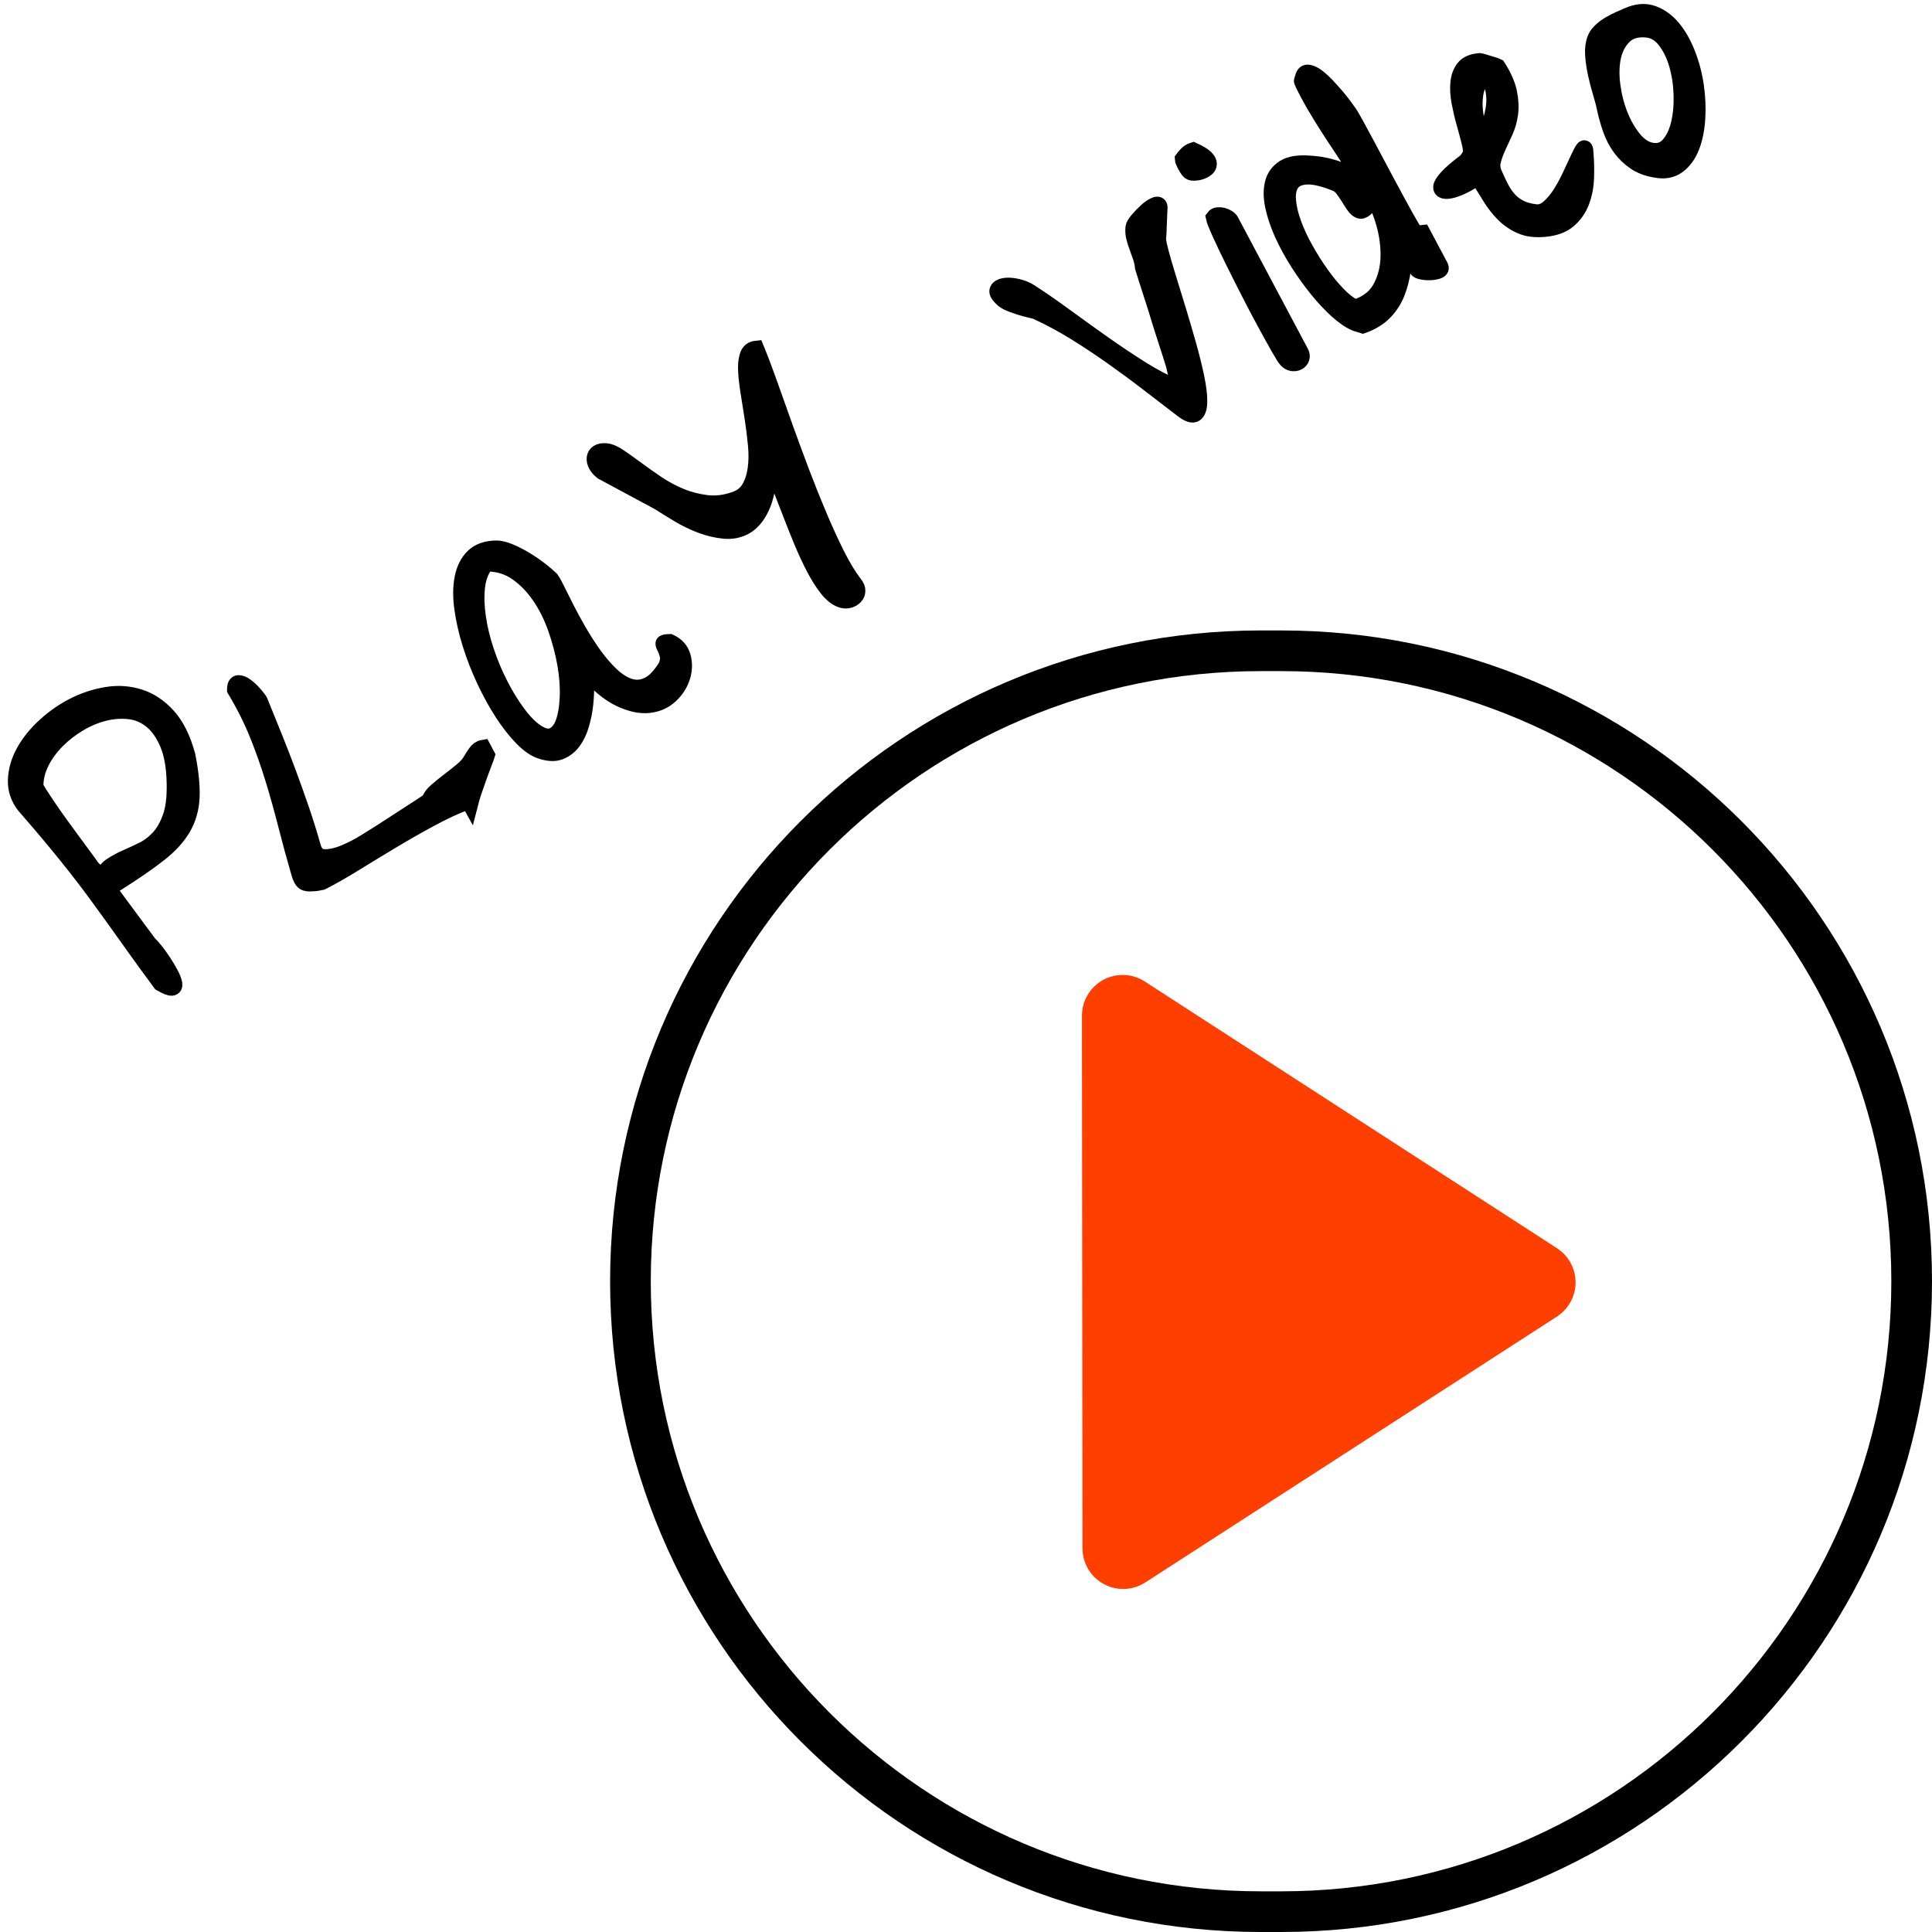
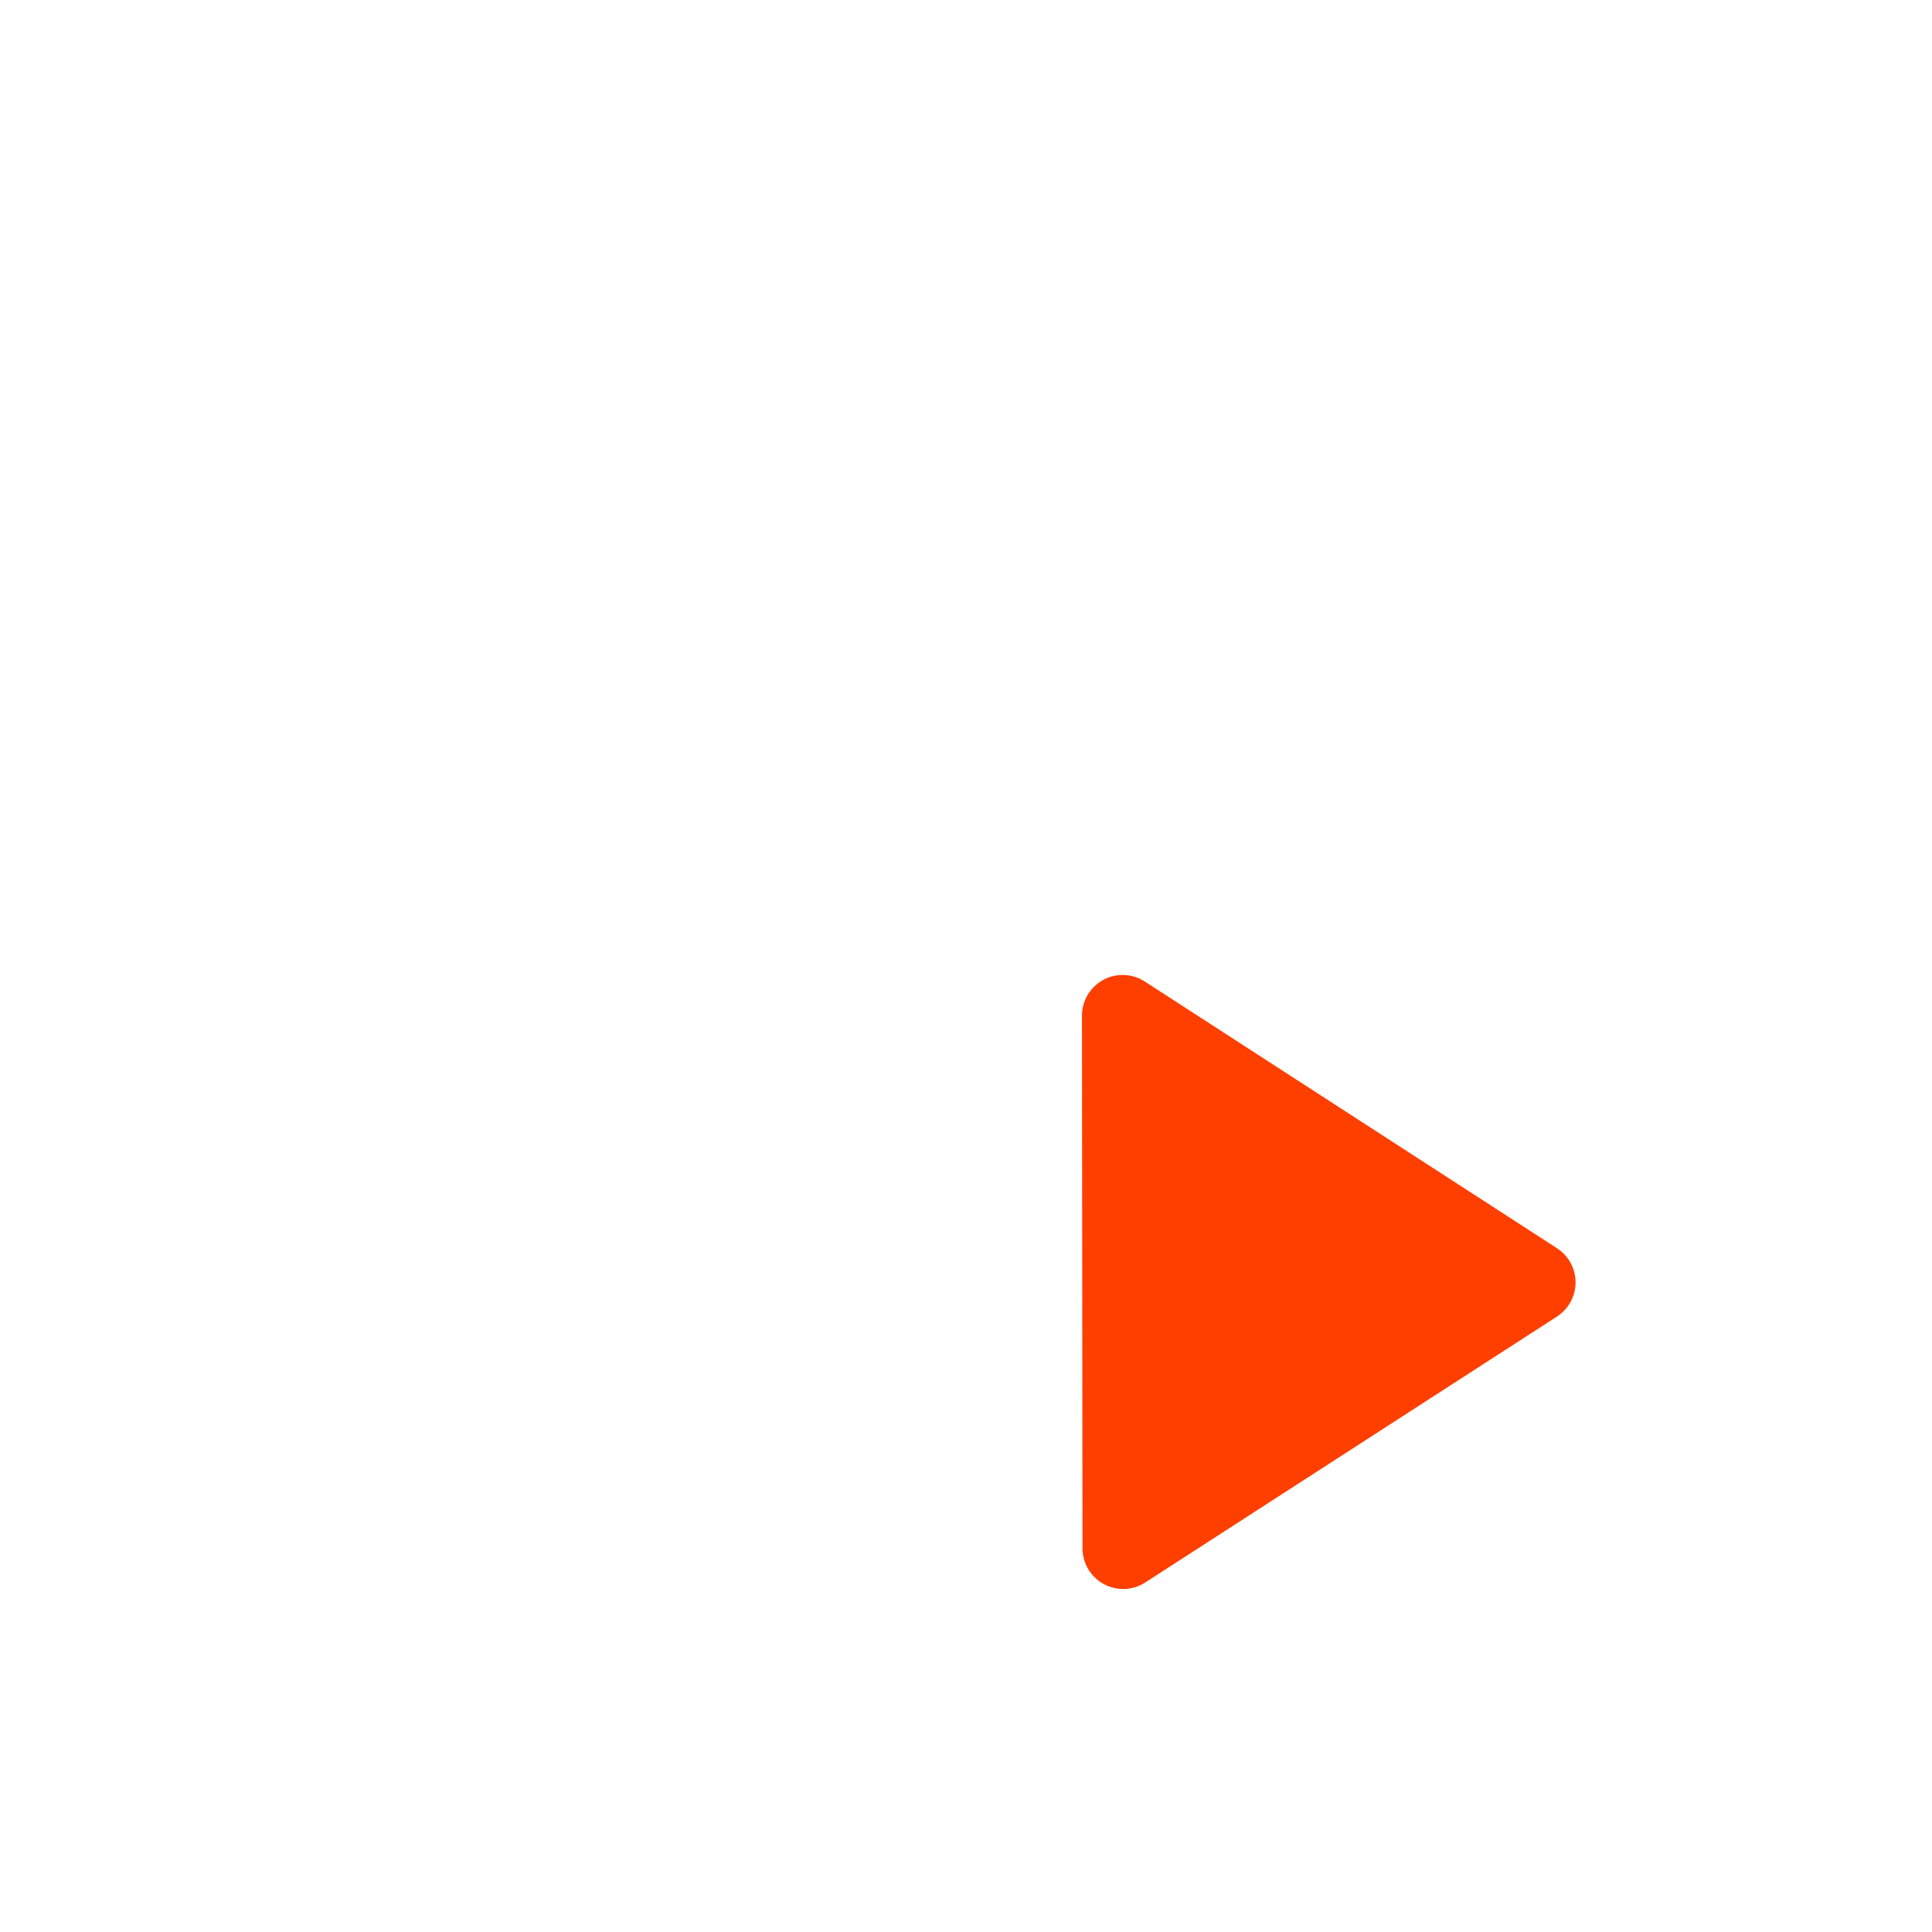
<svg xmlns="http://www.w3.org/2000/svg" width="95px" height="95px" viewBox="0 0 95 95" version="1.1">
  <title>play</title>
  <desc>Created with Sketch.</desc>
  <g id="Page-1" stroke="none" stroke-width="1" fill="none" fill-rule="evenodd">
    <g id="Jhub" transform="translate(-1048, -6631)">
      <g id="classes" transform="translate(0, 5603)">
        <g id="play">
          <g transform="translate(1045, 1021)">
-             <path d="M2.687,35.97 C2.565,35.151 2.463,34.426 2.38,33.796 C2.297,33.165 2.219,32.581 2.148,32.044 C2.076,31.507 2.004,30.995 1.932,30.508 C1.86,30.021 1.777,29.515 1.683,28.989 C1.589,28.464 1.478,27.891 1.351,27.271 C1.223,26.651 1.066,25.938 0.878,25.13 C0.789,24.643 0.864,24.197 1.102,23.793 C1.34,23.389 1.672,23.049 2.098,22.772 C2.524,22.495 3.022,22.282 3.592,22.133 C4.162,21.984 4.737,21.914 5.318,21.925 C5.899,21.937 6.458,22.033 6.995,22.216 C7.532,22.399 7.989,22.684 8.365,23.071 C8.741,23.458 9.004,23.948 9.153,24.54 C9.303,25.132 9.283,25.849 9.095,26.69 C8.852,27.498 8.589,28.14 8.307,28.616 C8.024,29.092 7.665,29.465 7.228,29.736 C6.79,30.008 6.243,30.201 5.584,30.318 C4.926,30.434 4.093,30.531 3.086,30.608 L2.554,30.342 L2.554,30.475 C2.576,30.608 2.612,30.843 2.662,31.181 C2.712,31.518 2.765,31.873 2.82,32.243 C2.875,32.614 2.928,32.968 2.978,33.306 C3.027,33.643 3.063,33.879 3.086,34.011 C3.119,34.089 3.155,34.23 3.193,34.435 C3.232,34.639 3.263,34.861 3.285,35.099 C3.307,35.337 3.318,35.566 3.318,35.788 C3.318,36.009 3.299,36.178 3.26,36.294 C3.221,36.41 3.157,36.452 3.069,36.419 C2.98,36.385 2.853,36.236 2.687,35.97 Z M2.322,29.064 C2.344,29.252 2.363,29.377 2.38,29.438 C2.397,29.499 2.413,29.546 2.43,29.579 C2.446,29.612 2.466,29.662 2.488,29.728 C2.51,29.795 2.532,29.916 2.554,30.093 C2.754,29.883 2.98,29.764 3.235,29.736 C3.49,29.709 3.763,29.706 4.057,29.728 C4.35,29.75 4.657,29.767 4.978,29.778 C5.299,29.789 5.626,29.736 5.958,29.62 C6.29,29.504 6.622,29.294 6.954,28.989 C7.286,28.685 7.607,28.223 7.917,27.603 C8.271,26.906 8.473,26.289 8.523,25.752 C8.572,25.215 8.517,24.753 8.357,24.366 C8.196,23.979 7.947,23.669 7.609,23.436 C7.272,23.204 6.893,23.035 6.472,22.93 C6.052,22.825 5.606,22.783 5.136,22.805 C4.665,22.827 4.214,22.905 3.783,23.038 C3.351,23.171 2.961,23.359 2.612,23.602 C2.264,23.846 1.995,24.139 1.807,24.482 C1.774,24.526 1.766,24.662 1.782,24.889 C1.799,25.116 1.824,25.387 1.857,25.702 C1.89,26.018 1.932,26.358 1.982,26.723 C2.031,27.089 2.081,27.434 2.131,27.761 C2.181,28.087 2.222,28.37 2.255,28.608 C2.289,28.846 2.311,28.998 2.322,29.064 Z M11.646,35.157 C11.436,35.079 11.303,34.991 11.248,34.891 C11.192,34.792 11.192,34.62 11.248,34.377 C11.414,33.58 11.591,32.797 11.779,32.028 C11.967,31.258 12.136,30.492 12.285,29.728 C12.435,28.965 12.551,28.19 12.634,27.404 C12.717,26.618 12.736,25.799 12.692,24.947 C12.792,24.759 12.891,24.692 12.991,24.748 C13.091,24.803 13.176,24.911 13.248,25.071 C13.32,25.232 13.378,25.409 13.423,25.603 C13.467,25.796 13.489,25.932 13.489,26.009 C13.423,26.662 13.356,27.302 13.29,27.927 C13.223,28.552 13.149,29.175 13.066,29.795 C12.983,30.414 12.891,31.037 12.792,31.662 C12.692,32.288 12.57,32.932 12.427,33.596 C12.36,33.928 12.46,34.164 12.725,34.302 C12.991,34.44 13.315,34.526 13.697,34.559 C14.078,34.592 14.463,34.595 14.85,34.568 C15.238,34.54 15.525,34.521 15.714,34.509 C15.813,34.498 15.999,34.482 16.27,34.46 C16.541,34.437 16.829,34.413 17.133,34.385 C17.437,34.357 17.728,34.332 18.005,34.31 C18.281,34.288 18.475,34.266 18.586,34.244 C18.685,34.133 18.854,34.05 19.092,33.995 C19.33,33.939 19.585,33.89 19.856,33.845 C20.127,33.801 20.398,33.751 20.669,33.696 C20.94,33.641 21.159,33.558 21.325,33.447 C21.413,33.392 21.532,33.325 21.682,33.248 C21.831,33.17 21.972,33.154 22.105,33.198 L22.105,33.596 C22.061,33.641 21.961,33.729 21.806,33.862 C21.651,33.995 21.48,34.147 21.292,34.319 C21.104,34.49 20.915,34.664 20.727,34.841 C20.539,35.019 20.39,35.168 20.279,35.29 C20.279,35.268 20.262,35.24 20.229,35.207 C20.196,35.174 20.168,35.157 20.146,35.157 C19.571,35.079 18.918,35.043 18.187,35.049 C17.457,35.055 16.721,35.077 15.979,35.115 C15.238,35.154 14.521,35.196 13.829,35.24 C13.138,35.284 12.537,35.301 12.028,35.29 C11.995,35.279 11.928,35.259 11.829,35.232 C11.729,35.204 11.668,35.179 11.646,35.157 Z M24.573,34.675 C24.352,34.454 24.175,34.117 24.042,33.663 C23.909,33.209 23.818,32.694 23.768,32.119 C23.718,31.543 23.71,30.932 23.743,30.284 C23.776,29.637 23.851,29.006 23.967,28.392 C24.083,27.778 24.238,27.205 24.432,26.674 C24.626,26.142 24.864,25.702 25.146,25.354 C25.428,25.005 25.749,24.778 26.109,24.673 C26.468,24.568 26.87,24.632 27.312,24.864 C27.467,24.952 27.631,25.102 27.802,25.312 C27.974,25.522 28.137,25.758 28.292,26.018 C28.447,26.278 28.582,26.538 28.699,26.798 C28.815,27.058 28.901,27.277 28.956,27.454 C28.967,27.509 28.97,27.678 28.964,27.96 C28.959,28.242 28.95,28.583 28.939,28.981 C28.928,29.38 28.931,29.819 28.948,30.301 C28.964,30.782 29.003,31.253 29.064,31.712 C29.125,32.171 29.222,32.597 29.354,32.99 C29.487,33.383 29.664,33.693 29.886,33.92 C30.107,34.147 30.386,34.269 30.724,34.285 C31.062,34.302 31.474,34.166 31.961,33.879 C32.138,33.724 32.243,33.571 32.276,33.422 C32.309,33.273 32.326,33.145 32.326,33.04 C32.326,32.935 32.337,32.866 32.359,32.833 C32.381,32.799 32.481,32.827 32.658,32.916 C32.879,33.203 32.954,33.511 32.882,33.837 C32.81,34.164 32.65,34.451 32.401,34.7 C32.152,34.949 31.839,35.126 31.463,35.232 C31.086,35.337 30.702,35.312 30.309,35.157 C29.916,35.002 29.543,34.687 29.188,34.211 C28.834,33.735 28.552,33.043 28.342,32.135 C28.275,32.324 28.173,32.556 28.035,32.833 C27.896,33.109 27.733,33.386 27.545,33.663 C27.357,33.939 27.144,34.2 26.906,34.443 C26.668,34.687 26.421,34.869 26.167,34.991 C25.912,35.113 25.649,35.16 25.378,35.132 C25.107,35.104 24.839,34.952 24.573,34.675 Z M24.723,33.63 C24.911,34.028 25.132,34.244 25.387,34.277 C25.641,34.31 25.901,34.211 26.167,33.978 C26.433,33.746 26.695,33.408 26.955,32.965 C27.216,32.523 27.437,32.022 27.62,31.463 C27.802,30.904 27.94,30.318 28.035,29.703 C28.129,29.089 28.145,28.5 28.084,27.935 C28.024,27.371 27.877,26.856 27.644,26.391 C27.412,25.926 27.058,25.561 26.582,25.296 C26.571,25.285 26.552,25.279 26.524,25.279 L26.449,25.279 C26.106,25.434 25.807,25.7 25.553,26.076 C25.298,26.452 25.079,26.895 24.897,27.404 C24.714,27.913 24.573,28.461 24.474,29.048 C24.374,29.634 24.319,30.21 24.308,30.774 C24.296,31.339 24.324,31.873 24.391,32.376 C24.457,32.88 24.568,33.298 24.723,33.63 Z M41.103,35.041 C40.926,34.864 40.804,34.592 40.737,34.227 C40.671,33.862 40.641,33.45 40.646,32.99 C40.652,32.531 40.679,32.044 40.729,31.529 C40.779,31.015 40.834,30.514 40.895,30.027 C40.956,29.54 41.009,29.095 41.053,28.691 C41.097,28.287 41.114,27.957 41.103,27.703 L40.97,27.703 C40.549,28.389 40.142,28.879 39.75,29.172 C39.357,29.465 38.98,29.618 38.621,29.629 C38.261,29.64 37.921,29.54 37.6,29.33 C37.279,29.119 36.983,28.859 36.711,28.549 C36.44,28.24 36.197,27.905 35.981,27.545 C35.765,27.185 35.58,26.867 35.425,26.59 L33.665,23.951 C33.599,23.807 33.565,23.666 33.565,23.528 C33.565,23.389 33.596,23.276 33.657,23.187 C33.718,23.099 33.803,23.049 33.914,23.038 C34.025,23.027 34.158,23.071 34.313,23.171 C34.456,23.27 34.598,23.45 34.736,23.71 C34.874,23.97 35.026,24.275 35.192,24.623 C35.358,24.972 35.544,25.34 35.749,25.727 C35.953,26.115 36.197,26.48 36.479,26.823 C36.761,27.166 37.088,27.468 37.459,27.728 C37.829,27.988 38.264,28.157 38.762,28.234 C39.105,28.289 39.406,28.237 39.667,28.076 C39.927,27.916 40.165,27.689 40.38,27.396 C40.596,27.102 40.787,26.757 40.953,26.358 C41.119,25.96 41.274,25.556 41.418,25.146 C41.562,24.737 41.7,24.335 41.833,23.943 C41.966,23.55 42.099,23.209 42.232,22.922 C42.364,22.634 42.508,22.418 42.663,22.274 C42.818,22.13 42.99,22.097 43.178,22.174 C43.122,22.728 43.042,23.356 42.937,24.059 C42.832,24.762 42.724,25.492 42.613,26.25 C42.503,27.008 42.398,27.78 42.298,28.566 C42.198,29.352 42.115,30.116 42.049,30.857 C41.982,31.599 41.941,32.293 41.924,32.941 C41.908,33.588 41.938,34.155 42.016,34.642 C42.049,34.797 42.038,34.922 41.982,35.016 C41.927,35.11 41.85,35.174 41.75,35.207 C41.65,35.24 41.543,35.245 41.426,35.223 C41.31,35.201 41.202,35.14 41.103,35.041 Z M60.283,34.642 C59.995,34.011 59.702,33.367 59.403,32.708 C59.104,32.05 58.788,31.391 58.456,30.733 C58.124,30.074 57.776,29.432 57.411,28.807 C57.045,28.181 56.652,27.592 56.232,27.039 C56.199,26.994 56.127,26.925 56.016,26.831 C55.905,26.737 55.786,26.626 55.659,26.499 C55.532,26.372 55.41,26.242 55.294,26.109 C55.178,25.976 55.097,25.854 55.053,25.744 C54.942,25.456 54.931,25.276 55.02,25.204 C55.108,25.132 55.236,25.124 55.402,25.179 C55.568,25.235 55.745,25.343 55.933,25.503 C56.121,25.664 56.265,25.832 56.365,26.009 C56.697,26.607 57.026,27.243 57.352,27.919 C57.679,28.594 58.011,29.266 58.349,29.936 C58.686,30.605 59.035,31.256 59.394,31.886 C59.754,32.517 60.139,33.087 60.548,33.596 L60.615,33.53 C60.648,33.497 60.664,33.469 60.664,33.447 C60.676,33.414 60.698,33.356 60.731,33.273 C60.764,33.19 60.794,33.098 60.822,32.999 C60.85,32.899 60.875,32.805 60.897,32.716 C60.919,32.628 60.936,32.567 60.947,32.534 C60.969,32.412 61.005,32.221 61.055,31.961 C61.104,31.701 61.157,31.408 61.212,31.081 C61.268,30.755 61.331,30.412 61.403,30.052 C61.475,29.692 61.539,29.349 61.594,29.023 C61.649,28.696 61.702,28.403 61.752,28.143 C61.802,27.883 61.838,27.692 61.86,27.57 C61.926,27.415 61.973,27.252 62.001,27.08 C62.029,26.909 62.053,26.74 62.076,26.574 C62.098,26.408 62.128,26.242 62.167,26.076 C62.206,25.91 62.275,25.755 62.374,25.611 C62.419,25.545 62.538,25.473 62.731,25.395 C62.925,25.318 63.121,25.254 63.321,25.204 C63.52,25.154 63.689,25.138 63.827,25.154 C63.965,25.171 64.007,25.235 63.952,25.345 C63.918,25.401 63.866,25.489 63.794,25.611 C63.722,25.733 63.644,25.866 63.561,26.009 C63.478,26.153 63.401,26.286 63.329,26.408 C63.257,26.53 63.204,26.613 63.171,26.657 C63.116,26.757 63.047,26.983 62.964,27.338 C62.881,27.692 62.792,28.118 62.698,28.616 C62.604,29.114 62.499,29.659 62.383,30.251 C62.266,30.843 62.148,31.419 62.026,31.978 C61.904,32.537 61.774,33.057 61.636,33.538 C61.497,34.02 61.353,34.399 61.204,34.675 C61.055,34.952 60.902,35.102 60.747,35.124 C60.592,35.146 60.438,34.985 60.283,34.642 Z M65.955,34.891 C65.932,34.825 65.916,34.601 65.905,34.219 C65.894,33.837 65.885,33.375 65.88,32.833 C65.874,32.29 65.877,31.701 65.888,31.065 C65.899,30.428 65.913,29.831 65.93,29.272 C65.946,28.713 65.968,28.229 65.996,27.819 C66.024,27.41 66.054,27.149 66.087,27.039 C66.154,27.006 66.226,27.006 66.303,27.039 C66.381,27.072 66.45,27.116 66.511,27.172 C66.572,27.227 66.624,27.293 66.669,27.371 C66.713,27.448 66.735,27.515 66.735,27.57 L66.735,34.891 C66.735,35.013 66.702,35.104 66.635,35.165 C66.569,35.226 66.489,35.257 66.395,35.257 C66.3,35.257 66.212,35.226 66.129,35.165 C66.046,35.104 65.988,35.013 65.955,34.891 Z M66.087,24.449 C66.076,24.416 66.068,24.369 66.063,24.308 C66.057,24.247 66.054,24.181 66.054,24.109 C66.054,24.037 66.057,23.97 66.063,23.909 C66.068,23.848 66.076,23.807 66.087,23.785 C66.176,23.741 66.276,23.702 66.386,23.669 C66.497,23.635 66.613,23.63 66.735,23.652 C66.923,23.896 67.042,24.092 67.092,24.241 C67.142,24.391 67.144,24.507 67.1,24.59 C67.056,24.673 66.981,24.723 66.876,24.739 C66.771,24.756 66.663,24.753 66.552,24.731 C66.442,24.709 66.339,24.673 66.245,24.623 C66.151,24.573 66.099,24.515 66.087,24.449 Z M69.8,34.891 C69.612,34.659 69.444,34.338 69.294,33.928 C69.145,33.519 69.02,33.06 68.921,32.55 C68.821,32.041 68.749,31.507 68.705,30.948 C68.661,30.389 68.655,29.853 68.688,29.338 C68.721,28.823 68.799,28.353 68.921,27.927 C69.042,27.501 69.217,27.163 69.444,26.914 C69.67,26.665 69.953,26.53 70.29,26.507 C70.628,26.485 71.029,26.624 71.494,26.923 C71.881,27.155 72.233,27.44 72.548,27.778 C72.863,28.115 73.126,28.483 73.337,28.882 C73.337,28.848 73.339,28.787 73.345,28.699 C73.35,28.61 73.353,28.519 73.353,28.425 C73.353,28.331 73.35,28.24 73.345,28.151 C73.339,28.062 73.337,28.002 73.337,27.968 C73.326,27.891 73.306,27.697 73.279,27.387 C73.251,27.077 73.22,26.748 73.187,26.4 C73.154,26.051 73.126,25.722 73.104,25.412 C73.082,25.102 73.071,24.908 73.071,24.831 C73.06,24.709 73.052,24.554 73.046,24.366 C73.041,24.178 73.038,23.992 73.038,23.81 C73.038,23.627 73.041,23.469 73.046,23.337 C73.052,23.204 73.06,23.137 73.071,23.137 L73.204,23.005 C73.314,22.883 73.422,22.861 73.528,22.938 C73.633,23.016 73.727,23.143 73.81,23.32 C73.893,23.497 73.967,23.707 74.034,23.951 C74.1,24.194 74.158,24.432 74.208,24.665 C74.258,24.897 74.294,25.102 74.316,25.279 C74.338,25.456 74.355,25.567 74.366,25.611 C74.377,25.7 74.385,25.926 74.391,26.292 C74.396,26.657 74.399,27.089 74.399,27.587 L74.399,29.172 C74.399,29.731 74.402,30.248 74.407,30.724 C74.413,31.2 74.421,31.599 74.432,31.92 C74.443,32.241 74.466,32.407 74.499,32.418 L74.781,32.534 L74.781,34.377 C74.781,34.487 74.726,34.537 74.615,34.526 C74.504,34.515 74.383,34.479 74.25,34.418 C74.117,34.357 73.995,34.283 73.884,34.194 C73.774,34.105 73.718,34.034 73.718,33.978 L73.718,32.667 C73.519,33.021 73.301,33.361 73.063,33.688 C72.825,34.014 72.562,34.299 72.274,34.543 C71.986,34.786 71.66,34.966 71.295,35.082 C70.929,35.198 70.52,35.223 70.066,35.157 L69.8,34.891 Z M70.066,34.111 C70.077,34.122 70.119,34.147 70.191,34.186 C70.263,34.224 70.31,34.244 70.332,34.244 C70.874,34.31 71.35,34.2 71.759,33.912 C72.169,33.624 72.504,33.248 72.764,32.783 C73.024,32.318 73.215,31.812 73.337,31.264 C73.458,30.716 73.503,30.226 73.469,29.795 C73.204,29.994 73.002,30.11 72.863,30.143 C72.725,30.176 72.626,30.157 72.565,30.085 C72.504,30.013 72.465,29.905 72.448,29.761 C72.432,29.618 72.418,29.46 72.407,29.288 C72.396,29.117 72.377,28.945 72.349,28.774 C72.321,28.602 72.258,28.461 72.158,28.35 C71.737,27.852 71.367,27.531 71.046,27.387 C70.725,27.243 70.453,27.23 70.232,27.346 C70.011,27.462 69.831,27.681 69.693,28.002 C69.554,28.323 69.455,28.699 69.394,29.131 C69.333,29.562 69.308,30.027 69.319,30.525 C69.33,31.023 69.366,31.505 69.427,31.969 C69.488,32.434 69.574,32.858 69.684,33.239 C69.795,33.621 69.922,33.912 70.066,34.111 Z M80.171,35.157 C79.75,34.98 79.432,34.753 79.216,34.476 C79,34.2 78.843,33.895 78.743,33.563 C78.643,33.231 78.583,32.877 78.56,32.501 C78.538,32.124 78.511,31.743 78.477,31.355 C78.223,31.399 77.974,31.419 77.73,31.413 C77.487,31.408 77.274,31.386 77.091,31.347 C76.909,31.308 76.779,31.253 76.701,31.181 C76.624,31.109 76.615,31.031 76.676,30.948 C76.737,30.865 76.889,30.78 77.133,30.691 C77.376,30.603 77.736,30.52 78.212,30.442 C78.278,30.442 78.375,30.409 78.502,30.342 C78.63,30.276 78.704,30.226 78.726,30.193 C78.804,30.082 78.876,29.891 78.942,29.62 C79.009,29.349 79.078,29.048 79.15,28.715 C79.222,28.383 79.31,28.049 79.415,27.711 C79.521,27.374 79.653,27.083 79.814,26.84 C79.974,26.596 80.168,26.424 80.395,26.325 C80.622,26.225 80.901,26.247 81.233,26.391 C81.266,26.413 81.314,26.455 81.374,26.516 L81.756,26.898 C81.817,26.958 81.859,27.006 81.881,27.039 C81.925,27.581 81.892,28.04 81.781,28.417 C81.67,28.793 81.521,29.111 81.333,29.371 C81.145,29.631 80.934,29.85 80.702,30.027 C80.47,30.204 80.248,30.373 80.038,30.533 C79.828,30.694 79.648,30.857 79.498,31.023 C79.349,31.189 79.269,31.394 79.258,31.637 C79.236,31.925 79.224,32.188 79.224,32.426 C79.224,32.664 79.252,32.888 79.307,33.098 C79.363,33.309 79.457,33.508 79.59,33.696 C79.723,33.884 79.916,34.067 80.171,34.244 C80.359,34.377 80.591,34.41 80.868,34.343 C81.145,34.277 81.427,34.161 81.715,33.995 C82.002,33.829 82.285,33.641 82.561,33.43 C82.838,33.22 83.076,33.04 83.275,32.891 C83.474,32.741 83.618,32.645 83.707,32.6 C83.795,32.556 83.795,32.622 83.707,32.799 C83.552,33.165 83.369,33.53 83.159,33.895 C82.949,34.26 82.7,34.57 82.412,34.825 C82.124,35.079 81.795,35.248 81.424,35.331 C81.053,35.414 80.636,35.356 80.171,35.157 Z M79.64,29.131 L79.573,29.463 C79.54,29.629 79.523,29.739 79.523,29.795 C79.534,29.806 79.554,29.811 79.581,29.811 C79.609,29.811 79.628,29.806 79.64,29.795 C79.673,29.772 79.723,29.736 79.789,29.687 L79.988,29.537 C80.055,29.487 80.118,29.438 80.179,29.388 C80.24,29.338 80.281,29.302 80.304,29.28 C80.636,28.948 80.871,28.641 81.009,28.359 C81.147,28.076 81.217,27.847 81.217,27.67 C81.217,27.493 81.159,27.374 81.042,27.313 C80.926,27.252 80.788,27.271 80.627,27.371 C80.467,27.47 80.298,27.661 80.121,27.944 C79.944,28.226 79.783,28.621 79.64,29.131 Z M86.374,35.157 C86.053,34.913 85.815,34.645 85.66,34.352 C85.505,34.058 85.403,33.749 85.353,33.422 C85.303,33.096 85.303,32.758 85.353,32.409 C85.403,32.061 85.478,31.709 85.577,31.355 C85.644,31.134 85.707,30.868 85.768,30.558 C85.829,30.248 85.904,29.936 85.992,29.62 C86.081,29.305 86.186,29.012 86.308,28.74 C86.429,28.469 86.579,28.256 86.756,28.101 C86.867,28.002 87.01,27.927 87.188,27.877 C87.365,27.827 87.547,27.8 87.735,27.794 C87.924,27.789 88.106,27.791 88.283,27.802 C88.46,27.813 88.604,27.825 88.715,27.836 C89.202,27.869 89.578,28.032 89.844,28.325 C90.109,28.619 90.286,28.981 90.375,29.413 C90.464,29.844 90.477,30.326 90.417,30.857 C90.356,31.388 90.234,31.911 90.051,32.426 C89.869,32.941 89.639,33.425 89.362,33.879 C89.086,34.332 88.784,34.7 88.458,34.983 C88.131,35.265 87.788,35.434 87.428,35.489 C87.069,35.544 86.717,35.434 86.374,35.157 Z M86.623,34.244 C86.9,34.465 87.199,34.515 87.52,34.393 C87.841,34.271 88.148,34.045 88.441,33.713 C88.734,33.381 88.997,32.979 89.23,32.509 C89.462,32.039 89.628,31.568 89.728,31.098 C89.827,30.627 89.844,30.19 89.777,29.786 C89.711,29.382 89.534,29.081 89.246,28.882 C88.837,28.605 88.449,28.519 88.084,28.624 C87.719,28.729 87.398,28.945 87.121,29.272 C86.844,29.598 86.615,30.005 86.432,30.492 C86.25,30.979 86.131,31.466 86.075,31.953 C86.02,32.44 86.034,32.894 86.117,33.314 C86.2,33.735 86.369,34.045 86.623,34.244 Z" id="PLaY-Video" stroke="#000000" stroke-width="0.8" fill="#000000" transform="translate(45.648, 29.177) rotate(-28) translate(-45.648, -29.177) " />
            <g id="play-cta" transform="translate(35, 40)">
              <path d="M12.076,25.988 L35.685,20.929 C36.765,20.697 37.829,21.385 38.06,22.465 C38.119,22.742 38.119,23.028 38.06,23.305 L32.99,46.868 C32.757,47.948 31.694,48.635 30.614,48.402 C30.238,48.321 29.894,48.134 29.622,47.863 L11.082,29.36 C10.3,28.579 10.299,27.313 11.079,26.531 C11.352,26.258 11.698,26.069 12.076,25.988 Z" id="Combined-Shape" fill="#FF3F00" transform="translate(31.131, 35.367) rotate(45) translate(-31.131, -35.367) " />
-               <path d="M30,-1 L31,-1 C48.121,-1 62,12.879 62,30 C62,47.121 48.121,61 31,61 L30,61 C12.879,61 -1,47.121 -1,30 C-1,12.879 12.879,-1 30,-1 Z" id="Rectangle-7" stroke="#000000" stroke-width="2" />
            </g>
          </g>
        </g>
      </g>
    </g>
  </g>
</svg>